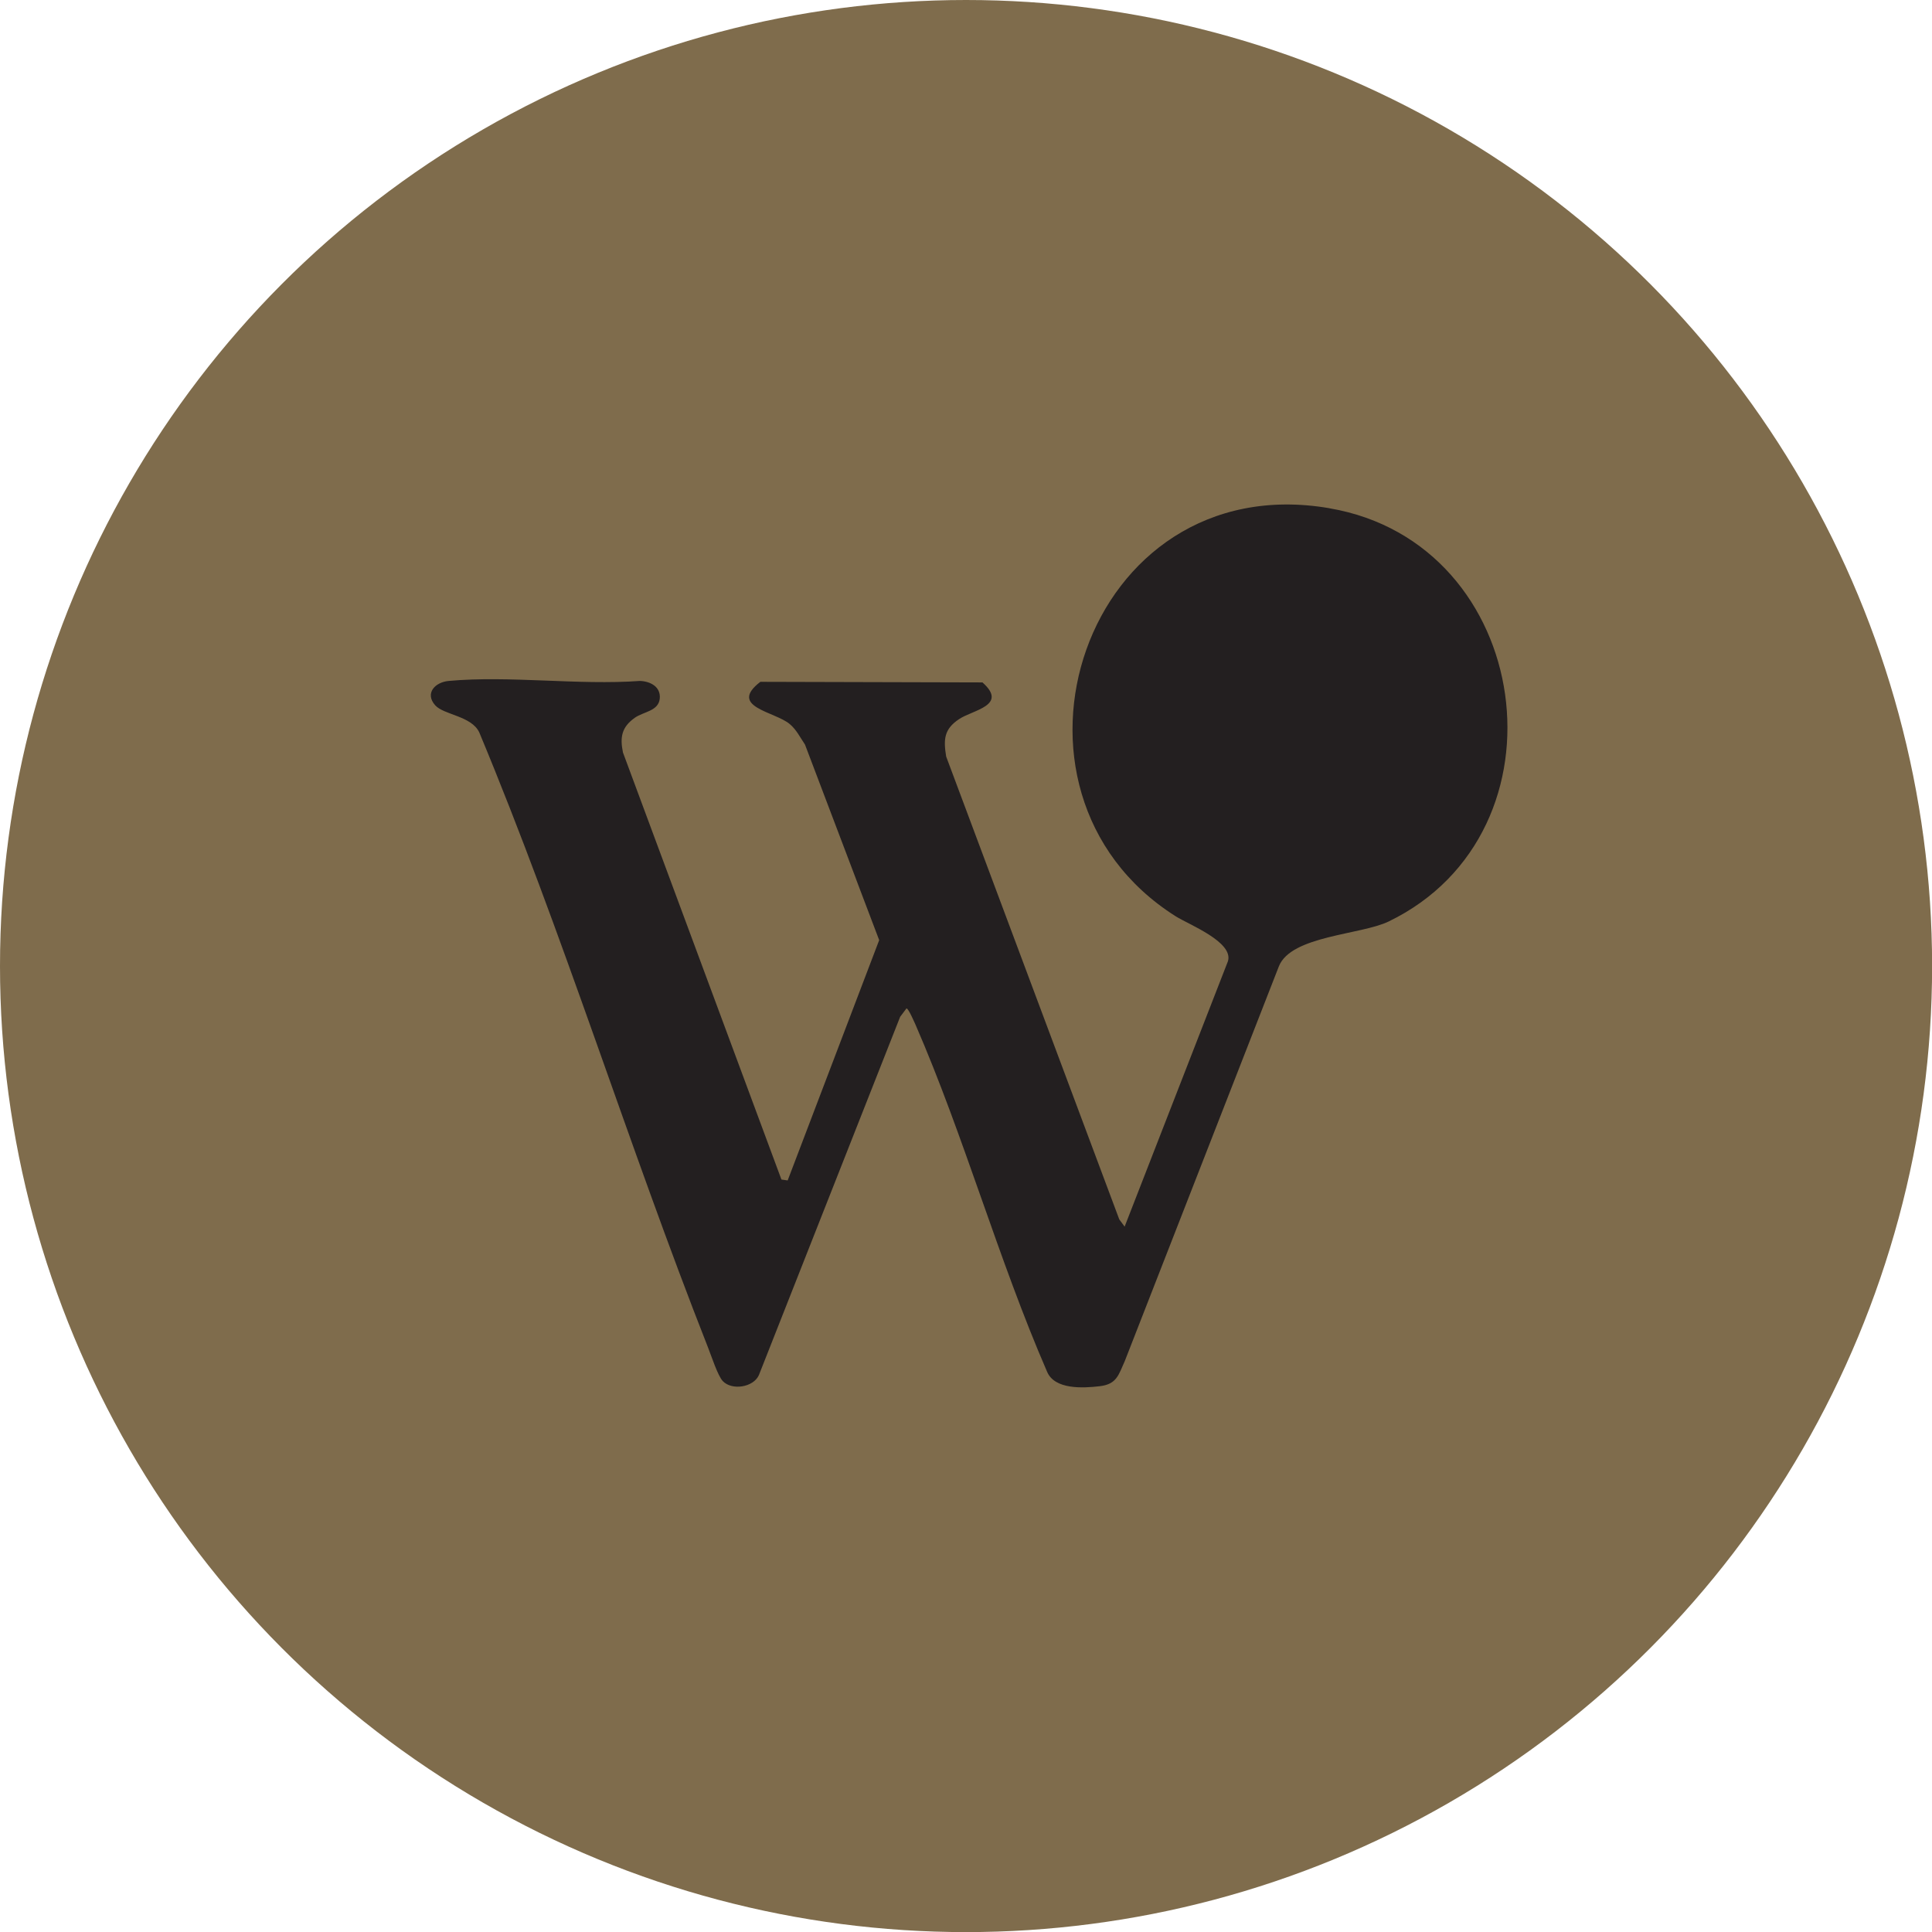
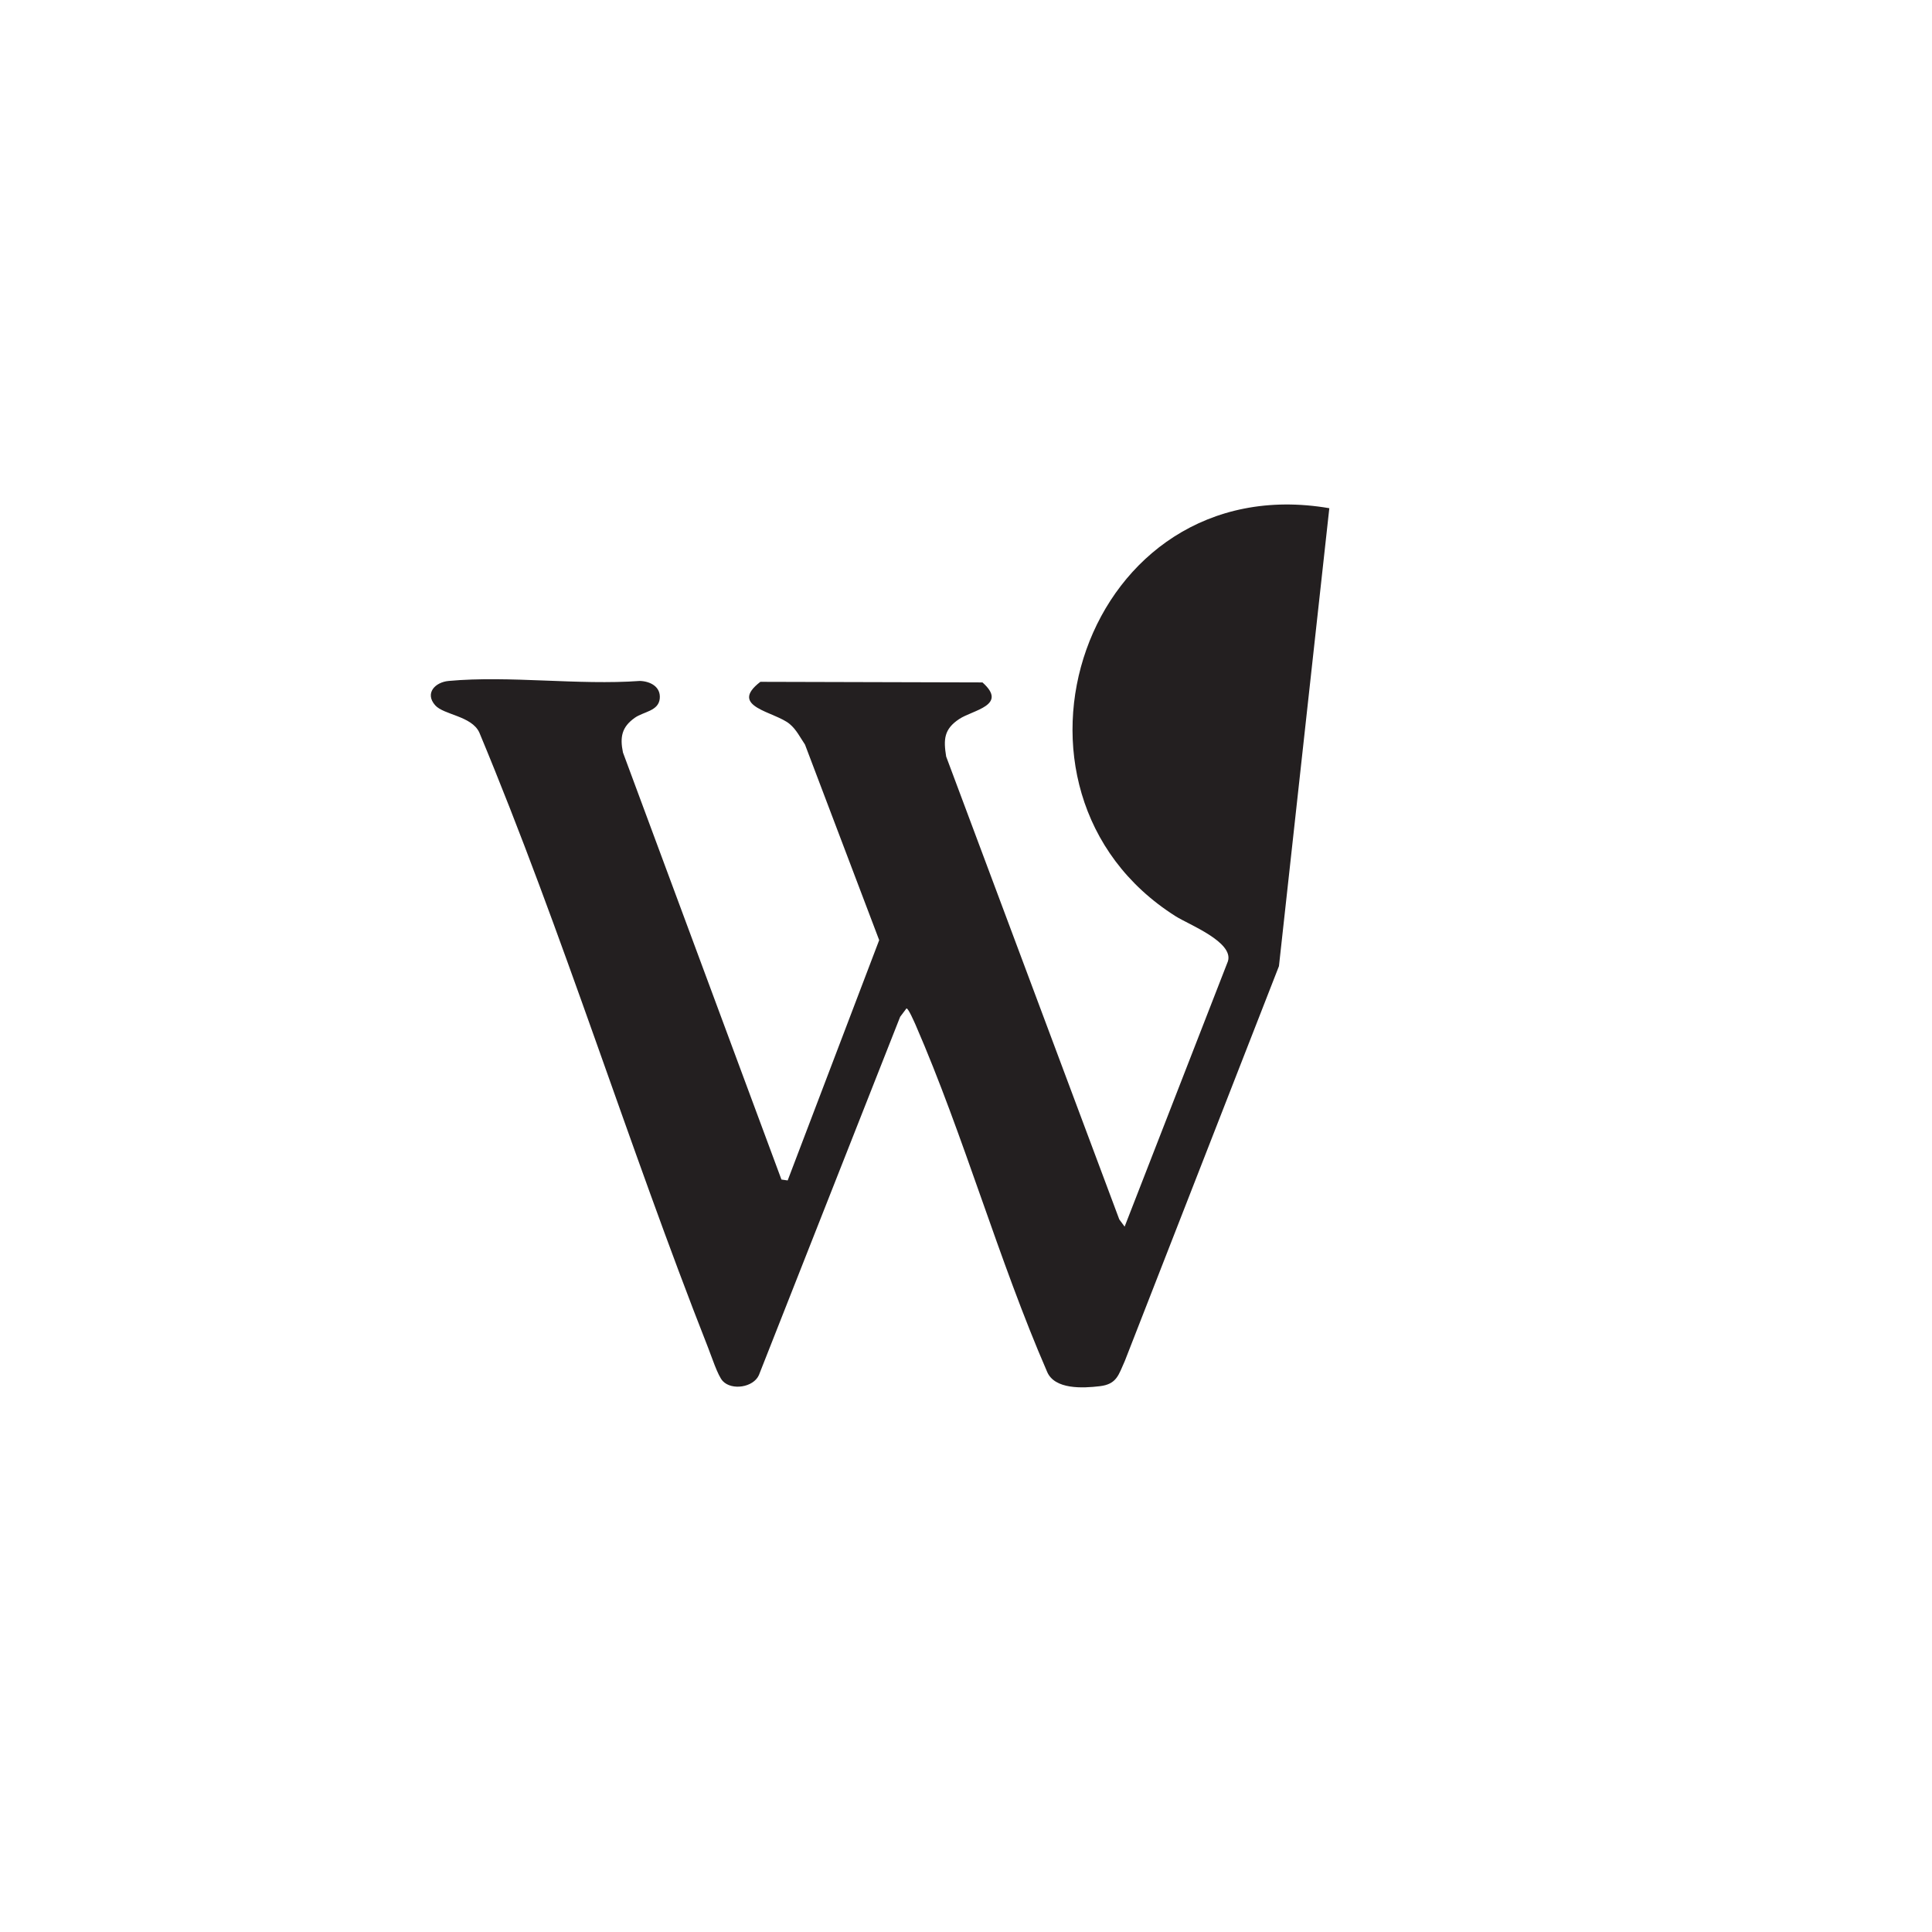
<svg xmlns="http://www.w3.org/2000/svg" viewBox="0 0 195.29 195.29" data-name="Layer 1" id="Layer_1">
  <defs>
    <style>
      .cls-1 {
        fill: #231f20;
      }

      .cls-2 {
        fill: #7f6c4c;
      }
    </style>
  </defs>
-   <circle r="97.65" cy="97.65" cx="97.65" class="cls-2" />
-   <path d="M134.37,51.37c-24.76-4.24-35.55,28.59-15.53,41.25,1.33.84,5.89,2.6,5.28,4.55l-10.44,26.82-.54-.73-17.5-46.79c-.28-1.74-.22-2.77,1.32-3.79,1.38-.92,4.97-1.37,2.35-3.7l-22.45-.06c-3.3,2.54,1.47,3,2.97,4.27.68.57,1.05,1.35,1.54,2.07l7.5,19.77-9.25,24.29-.63-.09-16.02-43.17c-.32-1.56-.12-2.57,1.19-3.5.88-.63,2.4-.67,2.53-1.94.12-1.21-.96-1.75-2-1.79-6.23.45-13.19-.56-19.33,0-1.37.12-2.45,1.24-1.37,2.46.87.98,3.68,1.07,4.46,2.75,8.49,20.36,15.03,41.63,23.12,62.17.32.8.99,2.87,1.49,3.39.91.97,3.09.65,3.65-.6l14.28-36.22.64-.85c.2,0,.78,1.36.91,1.64,4.91,11.29,8.37,23.73,13.3,35.08.76,1.83,3.64,1.67,5.32,1.47,1.75-.2,1.91-1.17,2.54-2.55l15.58-39.91c1.25-3.09,8.31-3.16,11.1-4.52,18.69-9.06,14.66-38.23-5.98-41.76Z" class="cls-1" />
+   <path d="M134.37,51.37c-24.76-4.24-35.55,28.59-15.53,41.25,1.33.84,5.89,2.6,5.28,4.55l-10.44,26.82-.54-.73-17.5-46.79c-.28-1.74-.22-2.77,1.32-3.79,1.38-.92,4.97-1.37,2.35-3.7l-22.45-.06c-3.3,2.54,1.47,3,2.97,4.27.68.57,1.05,1.35,1.54,2.07l7.5,19.77-9.25,24.29-.63-.09-16.02-43.17c-.32-1.56-.12-2.57,1.19-3.5.88-.63,2.4-.67,2.53-1.94.12-1.21-.96-1.75-2-1.79-6.23.45-13.19-.56-19.33,0-1.37.12-2.45,1.24-1.37,2.46.87.98,3.68,1.07,4.46,2.75,8.49,20.36,15.03,41.63,23.12,62.17.32.8.99,2.87,1.49,3.39.91.97,3.09.65,3.65-.6l14.28-36.22.64-.85c.2,0,.78,1.36.91,1.64,4.91,11.29,8.37,23.73,13.3,35.08.76,1.83,3.64,1.67,5.32,1.47,1.75-.2,1.91-1.17,2.54-2.55l15.58-39.91Z" class="cls-1" />
</svg>